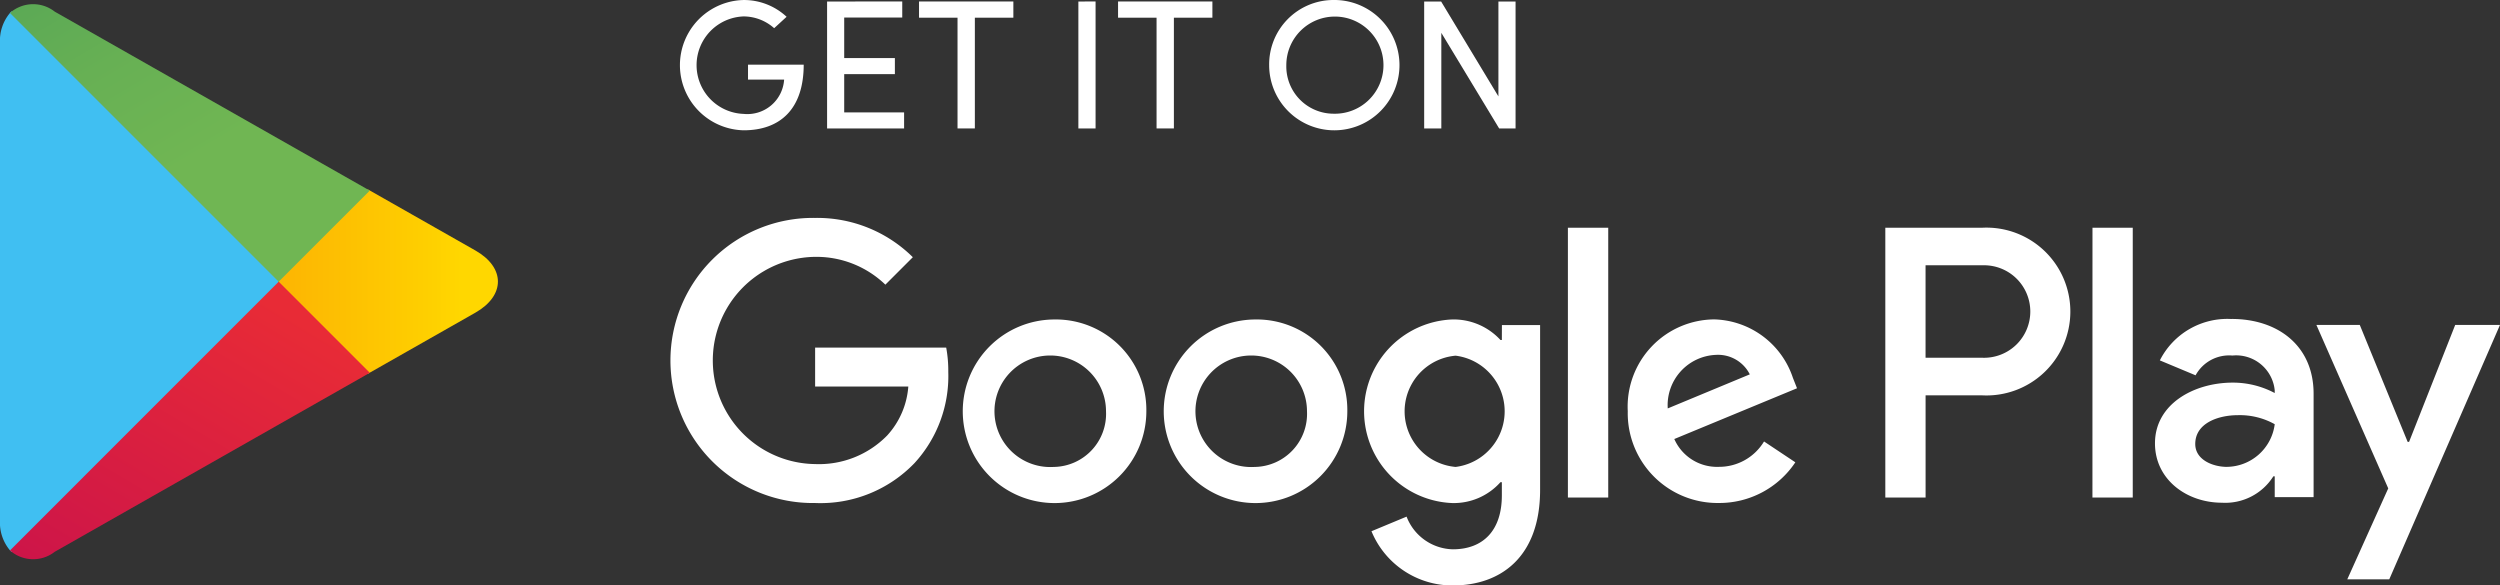
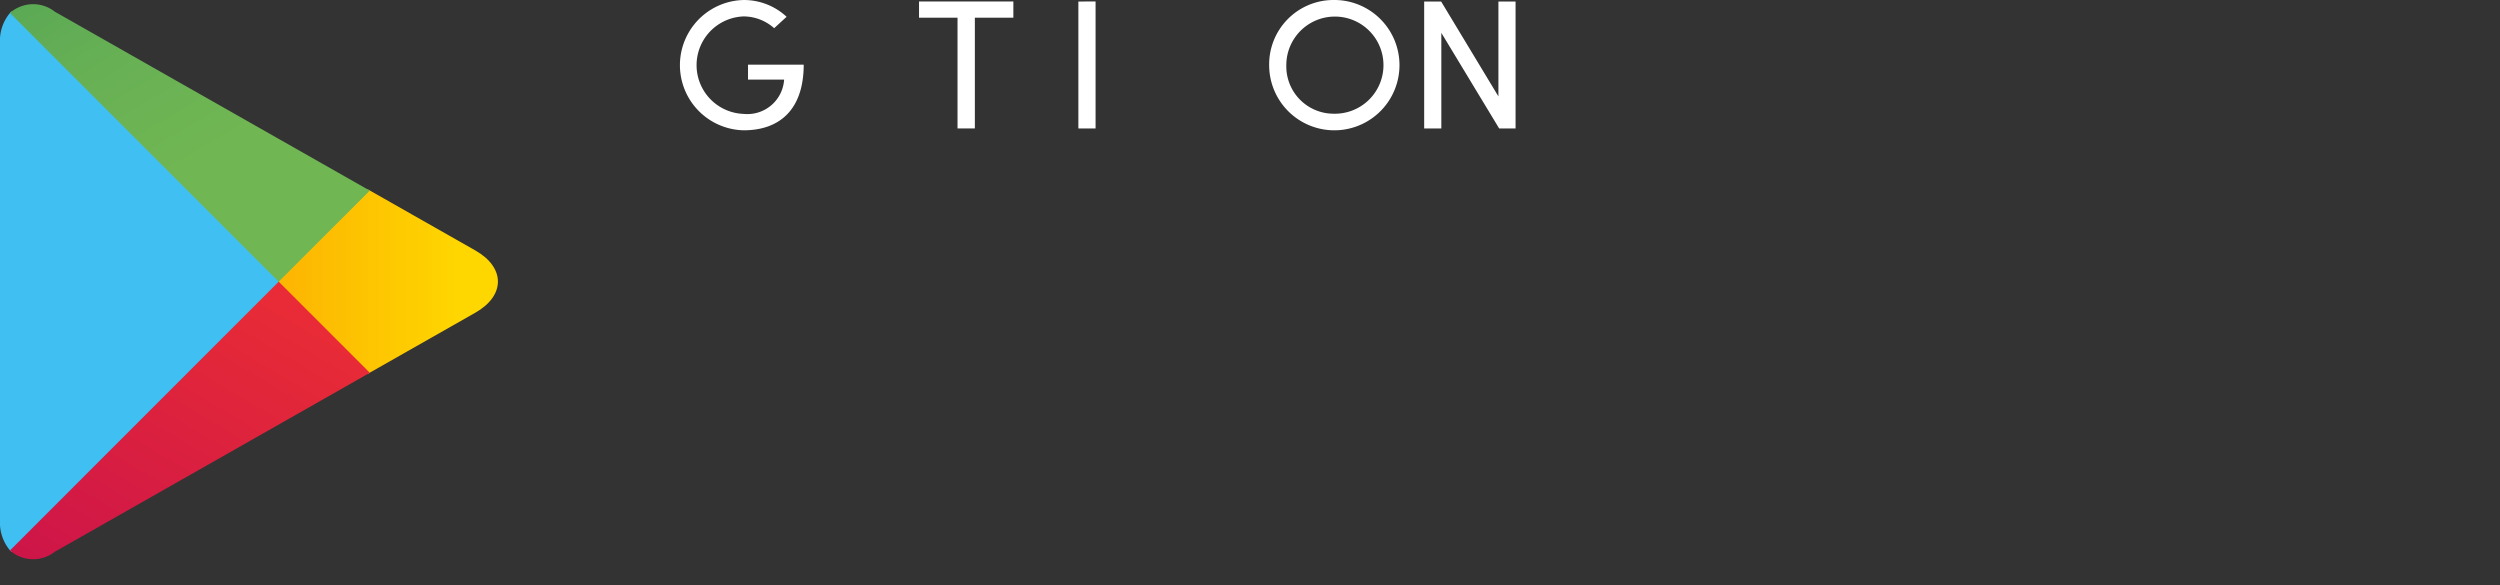
<svg xmlns="http://www.w3.org/2000/svg" width="157.121" height="36.795" viewBox="0 0 157.121 36.795">
  <rect x="0" y="0" width="157.121" height="36.795" fill="#333333" stroke="none" />
  <defs>
    <linearGradient id="linear-gradient" x1="0.807" y1="0.5" x2="-1.573" y2="0.5" gradientUnits="objectBoundingBox">
      <stop offset="0" stop-color="gold" />
      <stop offset="0.075" stop-color="#fece00" />
      <stop offset="0.48" stop-color="#fca704" />
      <stop offset="0.803" stop-color="#fa8e07" />
      <stop offset="1" stop-color="#fa8608" />
    </linearGradient>
    <linearGradient id="linear-gradient-2" x1="0.862" y1="0.178" x2="-0.501" y2="1.948" gradientUnits="objectBoundingBox">
      <stop offset="0" stop-color="#e82b36" />
      <stop offset="1" stop-color="#b4005a" />
    </linearGradient>
    <linearGradient id="linear-gradient-3" x1="-0.507" y1="-0.956" x2="0.606" y2="0.489" gradientUnits="objectBoundingBox">
      <stop offset="0" stop-color="#2f8e5b" />
      <stop offset="0.39" stop-color="#4ea157" />
      <stop offset="0.768" stop-color="#67b054" />
      <stop offset="1" stop-color="#70b653" />
    </linearGradient>
  </defs>
  <g id="imggogle" transform="translate(-10.684 -8.609)">
    <g id="Group_628" data-name="Group 628" transform="translate(10.684 8.885)">
-       <path id="Path_6" data-name="Path 6" d="M54.647,140.933a5.769,5.769,0,1,0,5.79,5.769A5.686,5.686,0,0,0,54.647,140.933Zm0,9.265a3.505,3.505,0,1,1,3.255-3.5A3.337,3.337,0,0,1,54.647,150.2Zm-12.632-9.265a5.769,5.769,0,1,0,5.791,5.769A5.687,5.687,0,0,0,42.015,140.933Zm0,9.265a3.505,3.505,0,1,1,3.256-3.5A3.337,3.337,0,0,1,42.015,150.2ZM26.989,142.7v2.447h5.857a5.111,5.111,0,0,1-1.333,3.081,5.994,5.994,0,0,1-4.523,1.792,6.512,6.512,0,0,1,0-13.023,6.24,6.24,0,0,1,4.414,1.748l1.726-1.726a8.537,8.537,0,0,0-6.14-2.469,8.96,8.96,0,1,0,0,17.918,8.193,8.193,0,0,0,6.249-2.513,8.087,8.087,0,0,0,2.119-5.725,7.972,7.972,0,0,0-.131-1.53Zm61.452,1.9a5.361,5.361,0,0,0-4.938-3.672,5.483,5.483,0,0,0-5.441,5.769,5.645,5.645,0,0,0,5.725,5.769,5.738,5.738,0,0,0,4.807-2.557l-1.967-1.31a3.293,3.293,0,0,1-2.84,1.595,2.935,2.935,0,0,1-2.8-1.748l7.713-3.19Zm-7.866,1.923a3.164,3.164,0,0,1,3.016-3.365,2.234,2.234,0,0,1,2.141,1.224ZM74.3,152.121h2.535V135.165H74.3Zm-4.151-9.9h-.088a4,4,0,0,0-3.037-1.289,5.774,5.774,0,0,0,0,11.538,3.932,3.932,0,0,0,3.037-1.311h.088v.831c0,2.207-1.18,3.387-3.081,3.387a3.191,3.191,0,0,1-2.906-2.054l-2.207.918a5.5,5.5,0,0,0,5.113,3.408c2.972,0,5.485-1.748,5.485-6.009V141.283h-2.4ZM67.245,150.2a3.509,3.509,0,0,1,0-6.992,3.524,3.524,0,0,1,0,6.992Zm33.068-15.033H94.249v16.956h2.531V145.7h3.534a5.274,5.274,0,1,0,0-10.532Zm.065,8.172h-3.6v-5.812h3.6a2.907,2.907,0,1,1,0,5.812Zm15.64-2.435a4.751,4.751,0,0,0-4.515,2.6l2.246.938a2.4,2.4,0,0,1,2.312-1.243,2.437,2.437,0,0,1,2.661,2.181v.175a5.6,5.6,0,0,0-2.639-.654c-2.421,0-4.886,1.331-4.886,3.817,0,2.268,1.985,3.731,4.21,3.731a3.572,3.572,0,0,0,3.229-1.658h.087v1.309h2.443v-6.5C121.167,142.582,118.92,140.9,116.019,140.9Zm-.305,9.292c-.829,0-1.985-.414-1.985-1.439,0-1.309,1.44-1.81,2.683-1.81a4.5,4.5,0,0,1,2.312.568A3.068,3.068,0,0,1,115.713,150.195Zm14.353-8.922-2.9,7.352h-.088l-3.01-7.352h-2.727l4.516,10.274-2.574,5.715h2.639l6.959-15.989Zm-22.8,10.848H109.8V135.165h-2.531Z" transform="translate(24.24 -121.13)" fill="#fff" />
      <g id="Group_627" data-name="Group 627">
        <path id="Path_7" data-name="Path 7" d="M-31.445,119.255a2.712,2.712,0,0,0-.627,1.9V151.13a2.712,2.712,0,0,0,.627,1.9l.1.1,16.789-16.789v-.4l-16.789-16.79Z" transform="translate(32.072 -118.717)" fill="#40bff2" />
        <path id="Path_8" data-name="Path 8" d="M-5.7,144.021l-5.6-5.6v-.4l5.6-5.6.126.072,6.631,3.768c1.894,1.076,1.894,2.837,0,3.913l-6.631,3.768Z" transform="translate(28.816 -120.797)" fill="url(#linear-gradient)" />
        <path id="Path_9" data-name="Path 9" d="M-8.715,145.026l-5.724-5.724-16.889,16.89a2.2,2.2,0,0,0,2.816.083l19.8-11.248" transform="translate(31.955 -121.874)" fill="url(#linear-gradient-2)" />
        <path id="Path_10" data-name="Path 10" d="M-8.715,130.339l-19.8-11.248a2.2,2.2,0,0,0-2.816.083l16.889,16.89Z" transform="translate(31.955 -118.635)" fill="url(#linear-gradient-3)" />
      </g>
    </g>
    <g id="Group_629" data-name="Group 629" transform="translate(53.386 8.609)">
      <path id="Path_11" data-name="Path 11" d="M24.52,120.081a2.9,2.9,0,0,0-1.922-.74,3.065,3.065,0,0,0,0,6.126,2.315,2.315,0,0,0,2.548-2.154h-2.27v-.939h3.5c0,2.8-1.493,4.124-3.774,4.124a4.095,4.095,0,0,1,0-8.188,3.943,3.943,0,0,1,2.7,1.054Z" transform="translate(-18.567 -118.309)" fill="#fff" />
-       <path id="Path_12" data-name="Path 12" d="M34.294,118.419v1.008H30.646v2.548h3.185v1.009H30.646v2.408h3.764V126.4h-4.84v-7.979Z" transform="translate(-20.291 -118.326)" fill="#fff" />
      <path id="Path_13" data-name="Path 13" d="M42.352,118.419v1.019h-2.42v6.96H38.843v-6.96h-2.42v-1.019Z" transform="translate(-21.366 -118.326)" fill="#fff" />
      <path id="Path_14" data-name="Path 14" d="M49.381,118.419V126.4H48.3v-7.979Z" transform="translate(-23.228 -118.326)" fill="#fff" />
-       <path id="Path_15" data-name="Path 15" d="M57.186,118.419v1.019h-2.42v6.96H53.677v-6.96h-2.42v-1.019Z" transform="translate(-23.691 -118.326)" fill="#fff" />
      <path id="Path_16" data-name="Path 16" d="M66.55,118.309a4.095,4.095,0,1,1-4.031,4.1A4.046,4.046,0,0,1,66.55,118.309Zm0,7.146a3.053,3.053,0,1,0-2.953-3.046A2.974,2.974,0,0,0,66.55,125.455Z" transform="translate(-25.456 -118.309)" fill="#fff" />
      <path id="Path_17" data-name="Path 17" d="M78.784,126.4l-3.635-6.01v6.01H74.071v-7.979h1.066l3.6,5.964v-5.964h1.078V126.4Z" transform="translate(-27.266 -118.326)" fill="#fff" />
    </g>
  </g>
</svg>